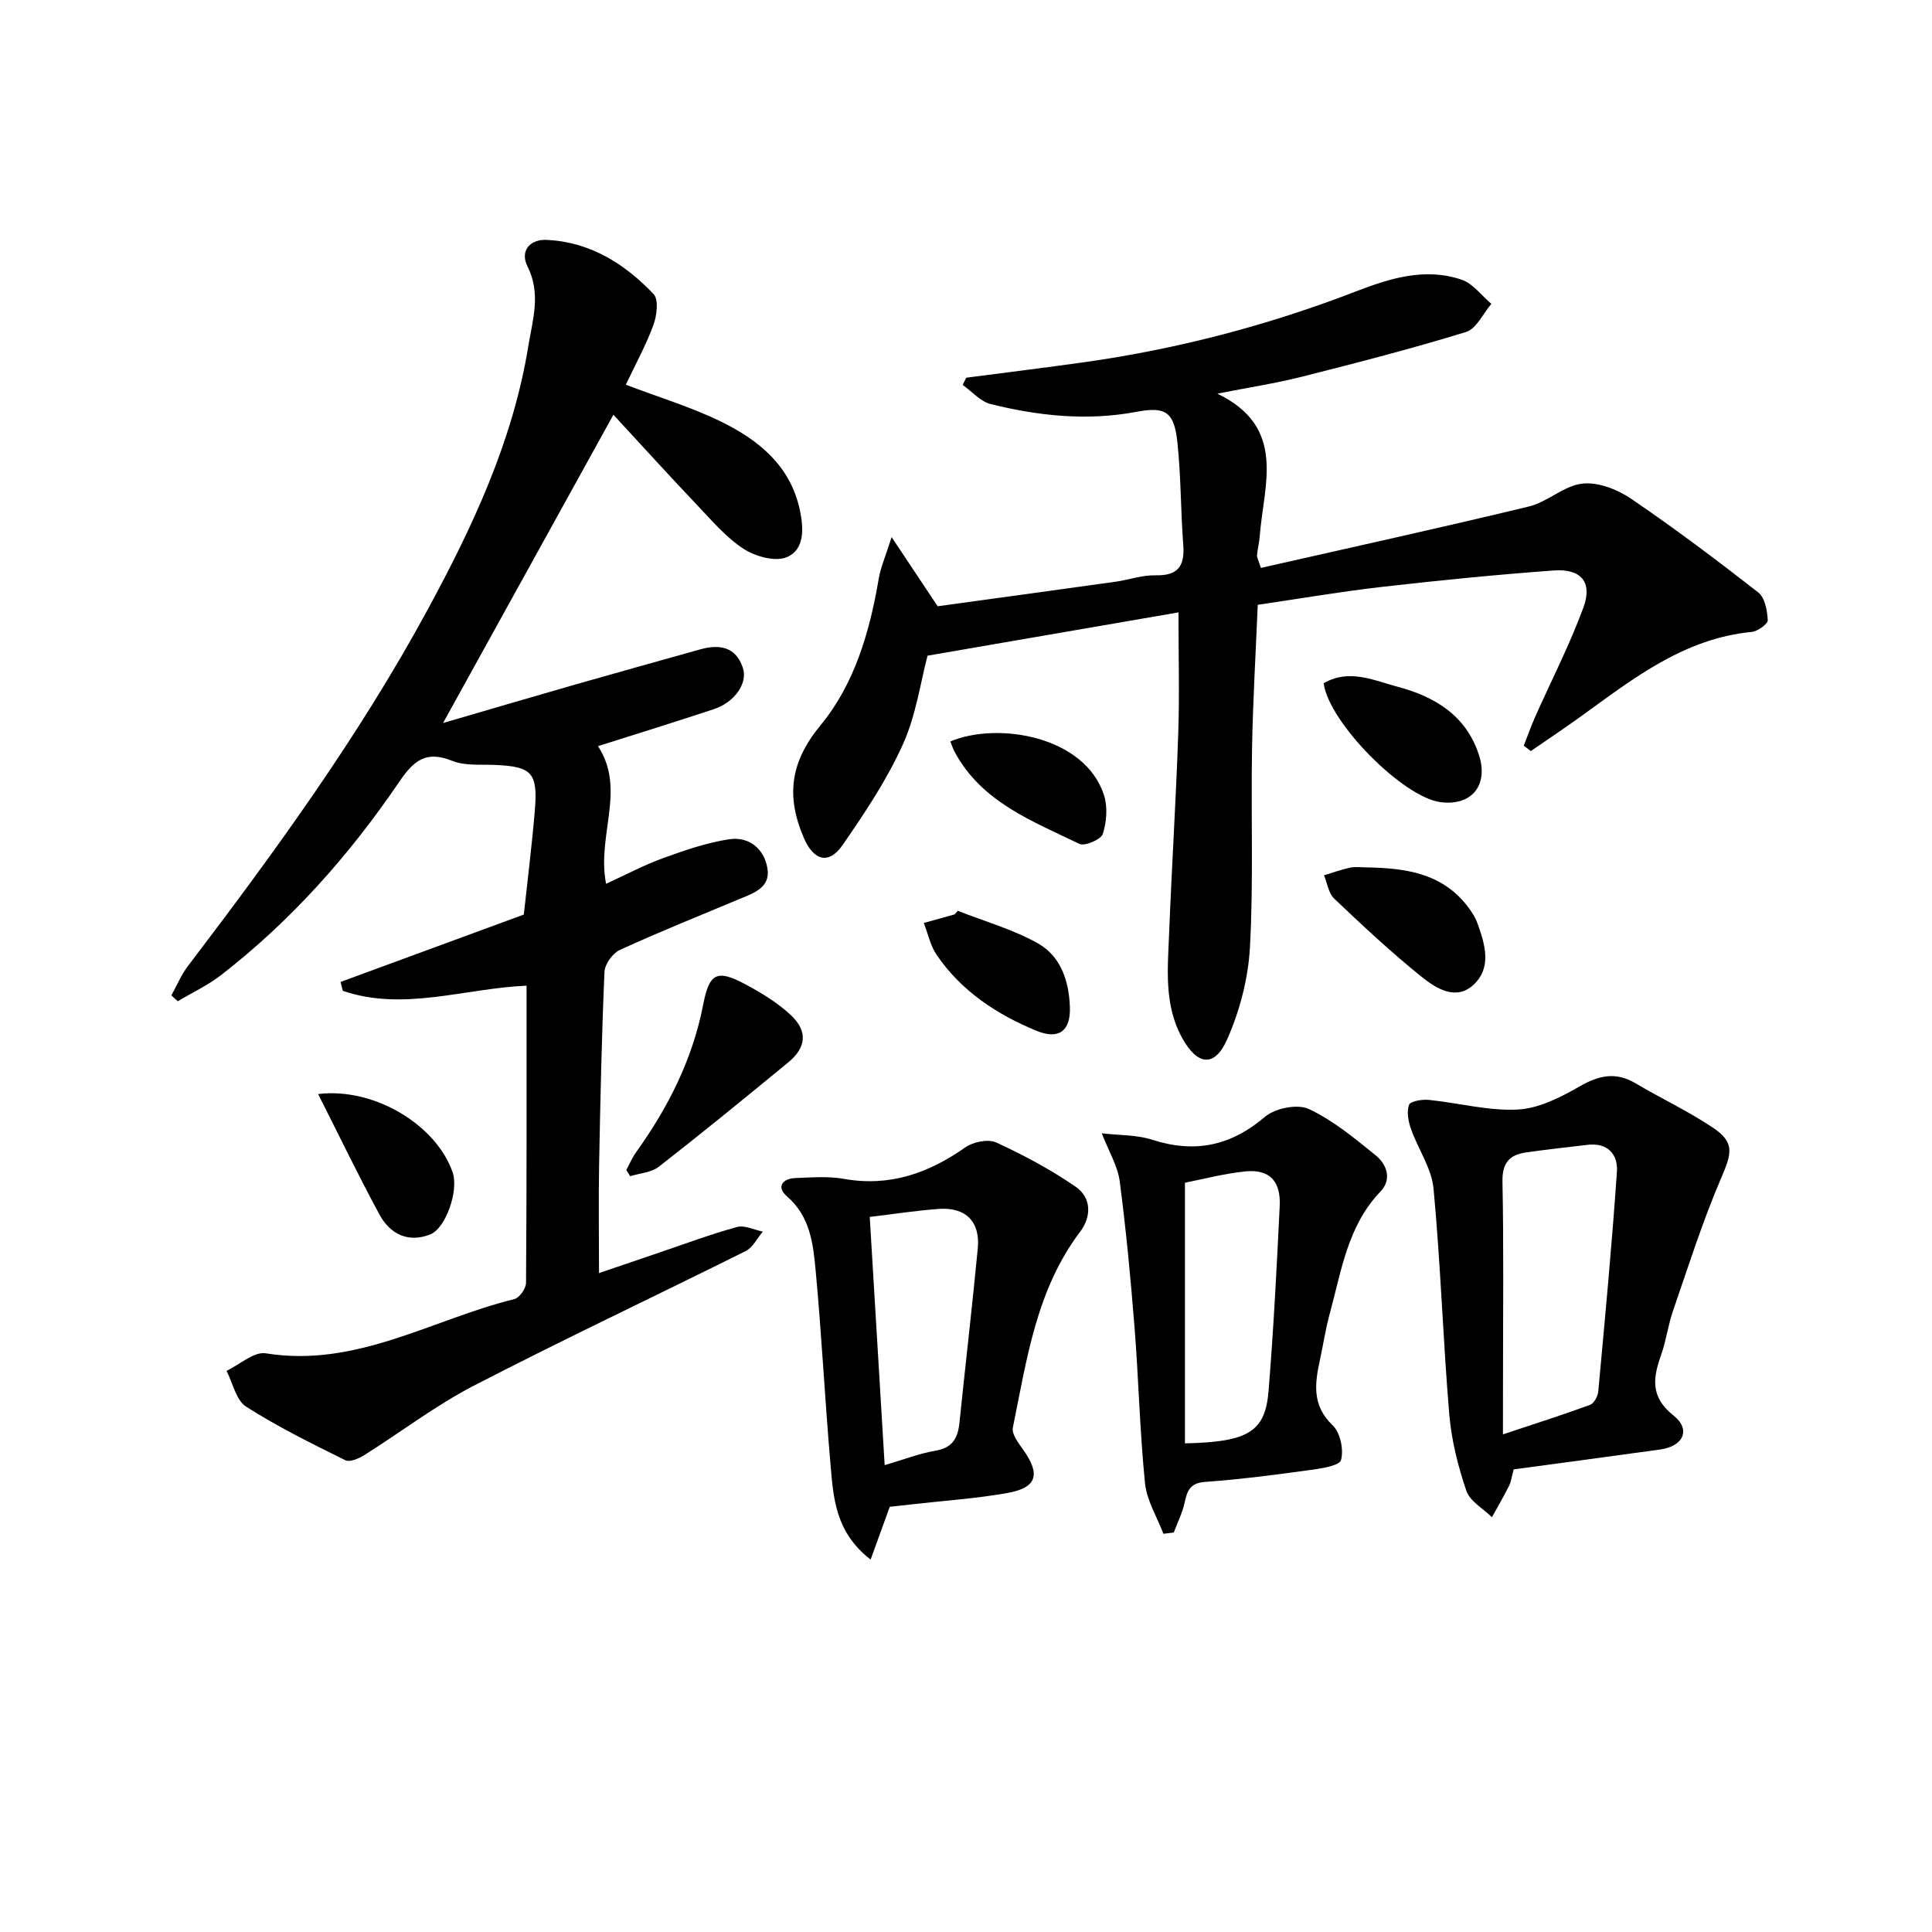
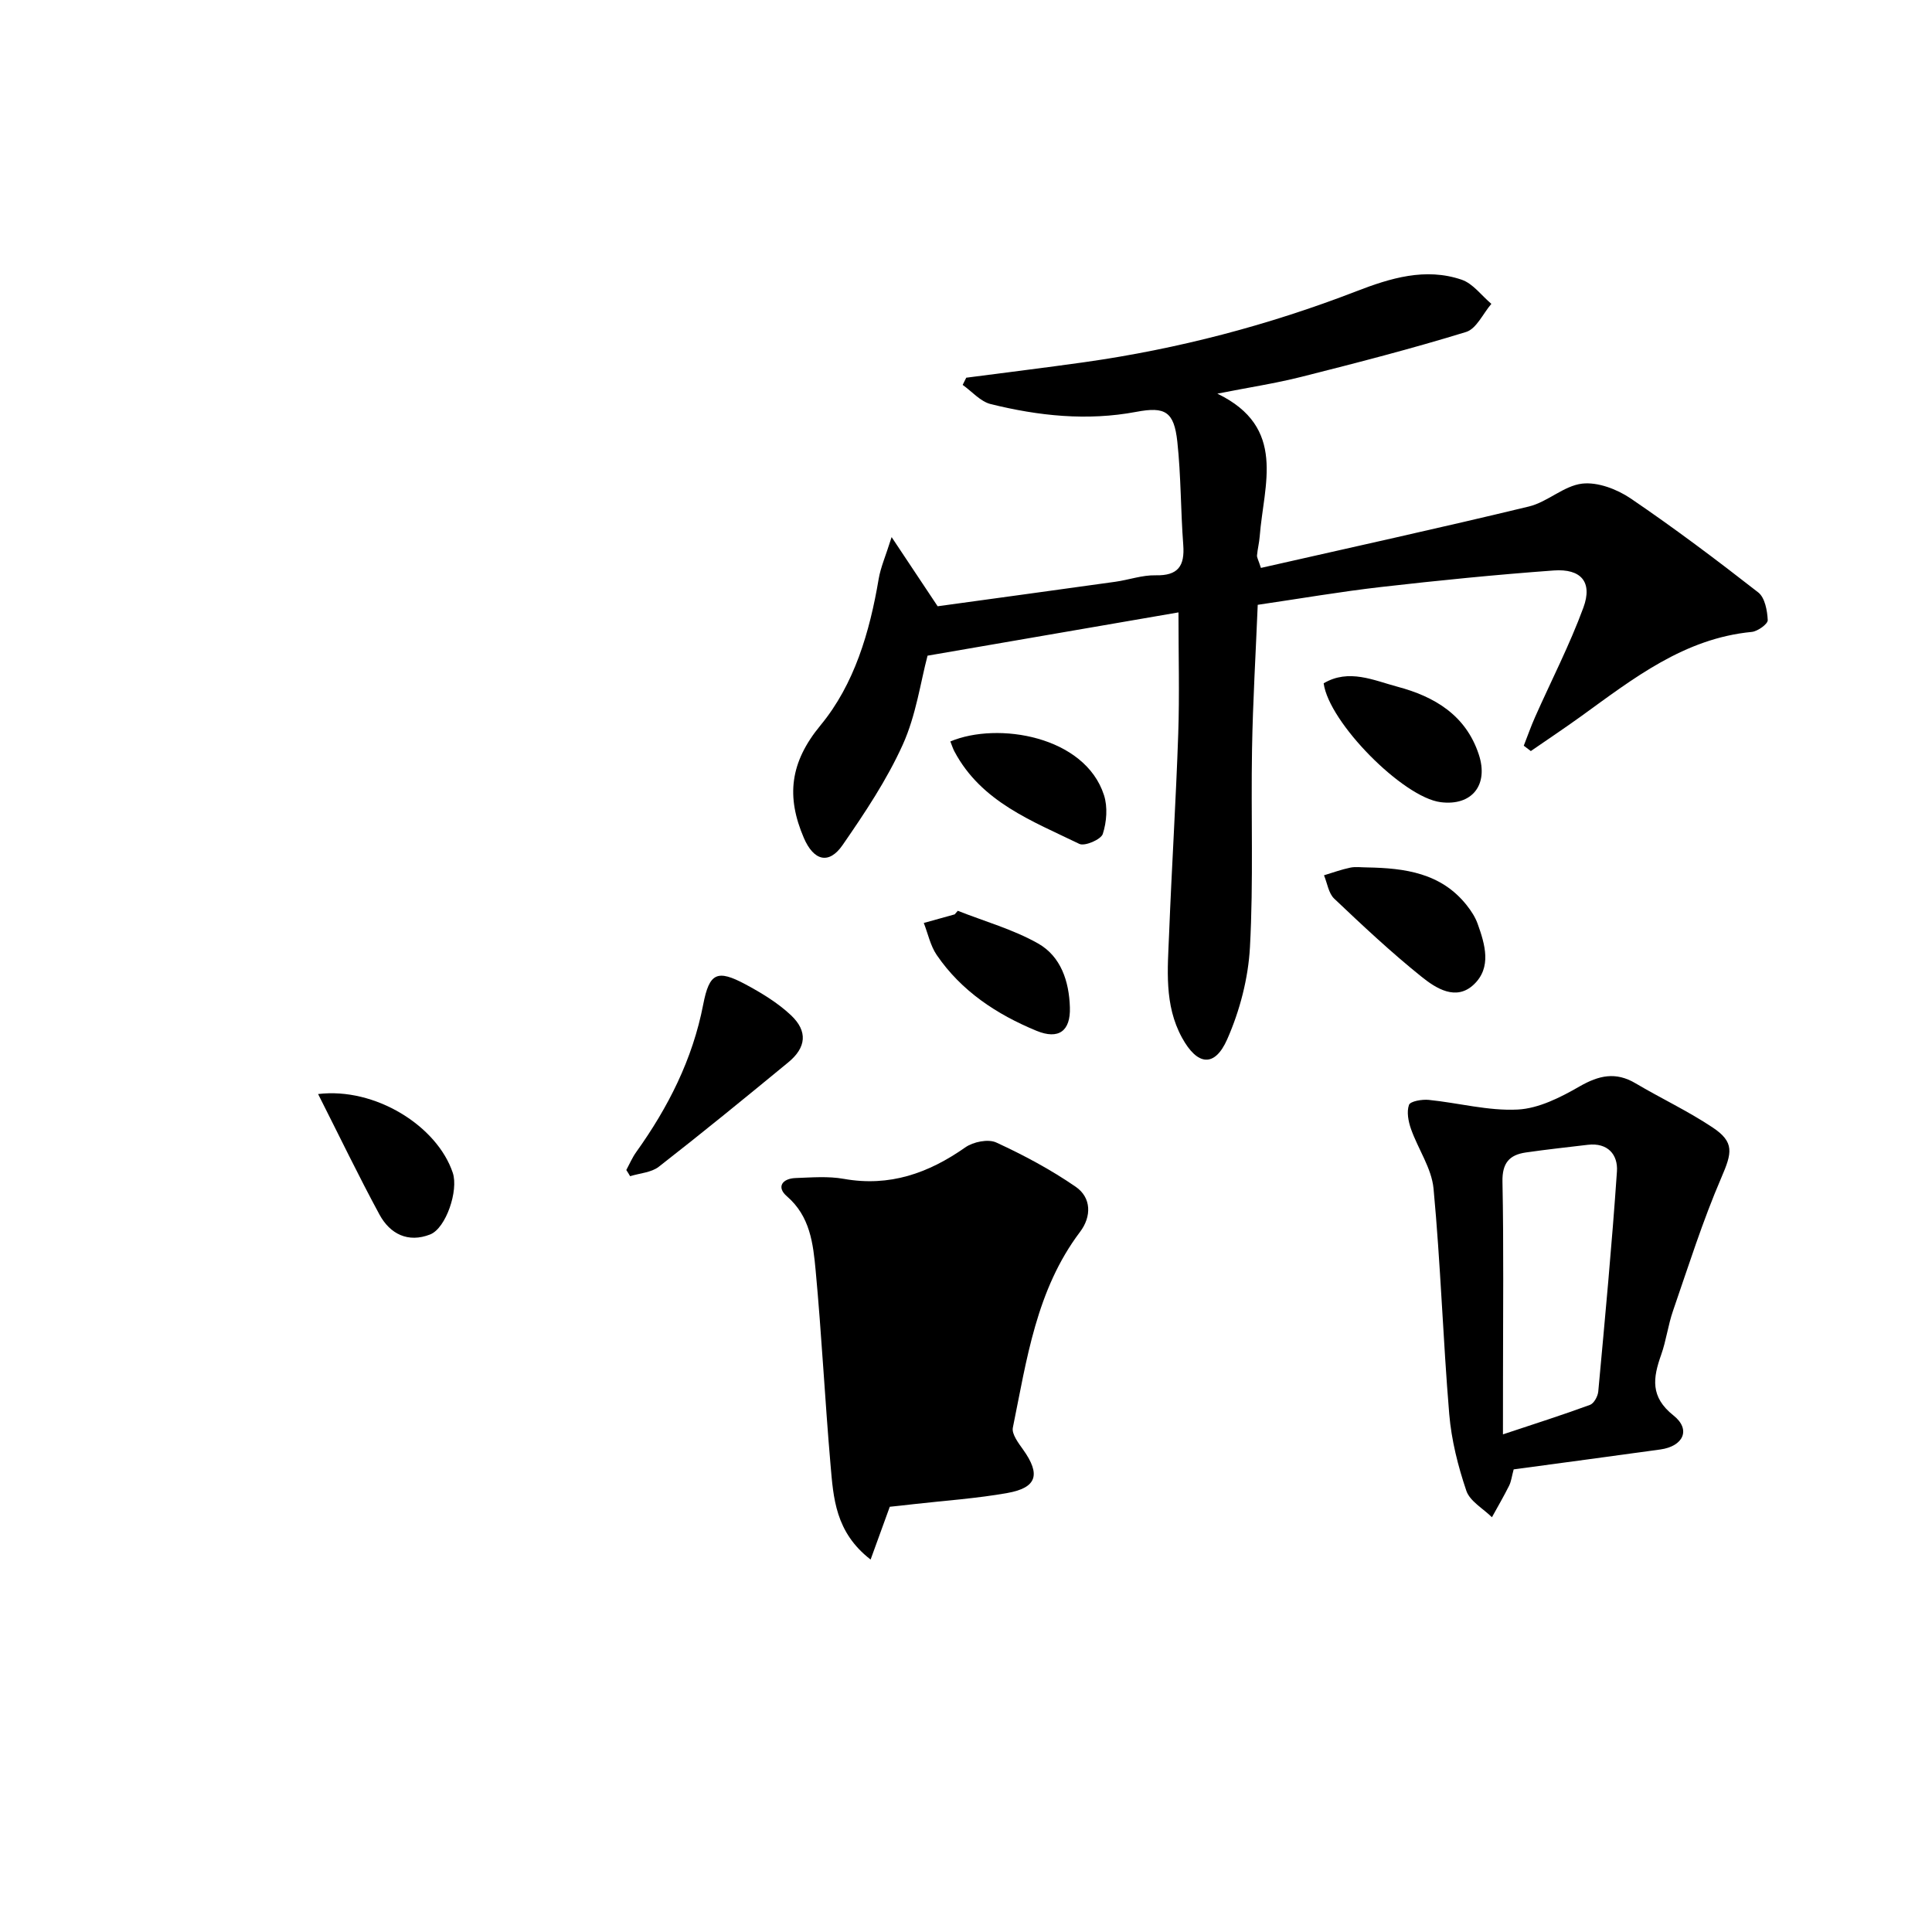
<svg xmlns="http://www.w3.org/2000/svg" enable-background="new 0 0 400 400" viewBox="0 0 400 400">
-   <path d="m129.57 79.65c6.85 2.61 13.54 4.62 19.73 7.65 7.77 3.81 14.36 9.11 16.31 18.34.8 3.8 1 8.13-2.7 9.71-2.38 1.02-6.54-.14-8.98-1.73-3.68-2.41-6.66-5.96-9.74-9.2-5.72-6.02-11.3-12.18-17.19-18.55-11.72 21.2-23.13 41.85-35.27 63.82 9.68-2.82 18.49-5.42 27.32-7.95 8.6-2.46 17.22-4.85 25.83-7.27 3.99-1.12 7.43-.66 8.92 3.79 1.07 3.2-1.72 7.14-5.99 8.56-7.86 2.6-15.77 5.05-24 7.66 5.89 9.02-.3 18.39 1.67 28.5 4.11-1.88 7.85-3.88 11.8-5.31 4.46-1.62 9.03-3.21 13.69-3.91 4.09-.61 7.25 1.95 7.92 6.03.66 3.98-2.85 5.12-5.81 6.35-8.28 3.46-16.61 6.81-24.76 10.54-1.48.68-3.1 2.94-3.17 4.54-.58 13.3-.86 26.61-1.11 39.92-.14 7.3-.02 14.6-.02 22.44 3.9-1.33 8.17-2.79 12.45-4.24 5.36-1.81 10.66-3.81 16.11-5.3 1.58-.43 3.55.59 5.35.95-1.16 1.37-2.05 3.28-3.53 4.02-18.74 9.35-37.7 18.26-56.3 27.88-7.93 4.1-15.12 9.63-22.72 14.4-1.12.7-2.98 1.49-3.9 1.03-6.97-3.46-13.99-6.91-20.53-11.09-2.08-1.33-2.74-4.88-4.05-7.41 2.72-1.29 5.68-4.03 8.14-3.63 18.72 3.04 34.44-7.04 51.46-11.23 1.05-.26 2.4-2.2 2.41-3.37.15-20.31.11-40.62.11-61.52-12.88.57-25.49 5.37-38.05 1.07-.15-.61-.3-1.23-.46-1.84 12.68-4.66 25.36-9.32 37.94-13.95.77-7.16 1.69-14.39 2.29-21.66.63-7.73-.66-8.99-8.24-9.32-2.99-.13-6.24.22-8.89-.85-5.47-2.21-8.01 0-11.01 4.43-10.25 15.08-22.29 28.64-36.75 39.87-2.76 2.15-6.02 3.67-9.04 5.48-.44-.4-.88-.81-1.33-1.21 1.13-2.03 2.02-4.24 3.42-6.07 17.96-23.59 35.38-47.53 49.56-73.65 9.38-17.28 17.72-35.03 20.91-54.65.88-5.39 2.7-10.89-.15-16.55-1.6-3.18.42-5.69 4.06-5.5 8.95.45 16.09 4.96 22.04 11.22 1.09 1.15.67 4.48-.05 6.44-1.56 4.21-3.74 8.17-5.7 12.32z" />
  <path d="m192.04 135.75c-1.44 5.4-2.37 12.32-5.13 18.42-3.31 7.32-7.87 14.15-12.46 20.79-2.85 4.12-5.99 3.24-8.02-1.47-3.66-8.52-2.93-15.61 3.46-23.34 6.99-8.46 10.18-19.3 12.03-30.29.4-2.38 1.42-4.66 2.68-8.66 3.59 5.39 6.35 9.54 9.53 14.32 11.86-1.63 24.32-3.33 36.78-5.07 2.79-.39 5.56-1.4 8.33-1.34 4.67.11 6.07-1.92 5.74-6.29-.54-7.12-.46-14.31-1.23-21.4-.68-6.19-2.5-7.29-8.5-6.15-10.19 1.92-20.24.84-30.14-1.61-2.13-.53-3.88-2.61-5.8-3.97.25-.5.49-1 .74-1.49 8.17-1.07 16.36-2.07 24.52-3.22 19.3-2.73 38.04-7.64 56.23-14.67 7.03-2.72 14.31-4.96 21.82-2.4 2.35.8 4.12 3.29 6.15 5-1.72 2-3.09 5.16-5.23 5.82-11.24 3.46-22.65 6.4-34.06 9.28-5.42 1.37-10.97 2.21-17.44 3.49 14.45 6.99 9.6 18.8 8.77 29.54-.1 1.32-.44 2.62-.56 3.94-.04.44.27.91.81 2.6 18.48-4.2 37.04-8.26 55.5-12.72 3.84-.93 7.22-4.29 11.01-4.73 3.22-.37 7.21 1.15 10.03 3.06 9.04 6.14 17.8 12.73 26.42 19.46 1.38 1.07 1.88 3.76 1.97 5.74.04.79-2.07 2.32-3.3 2.44-14 1.35-24.51 9.63-35.29 17.43-3.44 2.48-6.97 4.83-10.46 7.24-.49-.37-.97-.74-1.46-1.11.78-1.98 1.48-4 2.35-5.95 3.35-7.55 7.16-14.93 10-22.66 1.93-5.26-.47-8.08-6.15-7.67-11.93.87-23.84 2.06-35.73 3.42-8.4.96-16.74 2.4-25.55 3.69-.41 10.06-1.01 19.97-1.18 29.89-.24 13.66.31 27.35-.43 40.98-.35 6.45-2.09 13.14-4.7 19.06-2.61 5.93-6.21 5.47-9.37-.31-3.73-6.81-2.96-14.22-2.67-21.51.54-13.79 1.42-27.57 1.89-41.37.28-8.11.05-16.23.05-25.17-16.83 2.9-33.98 5.86-51.95 8.96z" />
  <path d="m313.39 304.22c-.39 1.43-.5 2.47-.93 3.35-1.11 2.22-2.37 4.38-3.57 6.56-1.83-1.81-4.56-3.31-5.3-5.48-1.73-5.11-3.09-10.5-3.54-15.87-1.3-15.55-1.79-31.16-3.25-46.69-.4-4.22-3.2-8.18-4.67-12.35-.55-1.57-.93-3.55-.41-4.99.28-.76 2.7-1.17 4.09-1.03 6.16.62 12.33 2.31 18.41 2 4.36-.22 8.87-2.52 12.8-4.78 4.01-2.3 7.49-3.09 11.59-.66 5.27 3.12 10.85 5.74 15.93 9.12 4.63 3.07 4.06 5.28 1.84 10.43-3.86 8.96-6.81 18.32-10 27.56-1.03 2.97-1.41 6.17-2.46 9.12-1.69 4.77-2.3 8.7 2.56 12.55 3.67 2.91 2.04 6.38-2.73 7.04-10 1.39-20.03 2.72-30.36 4.12zm-2.22-7.25c6.61-2.2 12.37-4.03 18.03-6.11.81-.3 1.6-1.75 1.7-2.73 1.4-15.19 2.83-30.38 3.87-45.59.24-3.49-1.91-6.01-6.04-5.52-4.28.51-8.57.97-12.84 1.59-3.41.5-4.9 2.2-4.82 6.05.27 13.48.11 26.97.11 40.45-.01 3.47-.01 6.93-.01 11.86z" />
-   <path d="m184.22 311.96c-1.5 4.13-2.62 7.2-3.97 10.93-7.33-5.67-7.7-12.79-8.3-19.65-1.16-13.4-1.83-26.83-3.08-40.22-.52-5.53-1.13-11.18-5.95-15.34-2.23-1.92-.94-3.69 1.81-3.78 3.32-.12 6.74-.41 9.97.17 9.47 1.69 17.52-1.16 25.16-6.52 1.63-1.15 4.73-1.78 6.4-1.01 5.69 2.62 11.29 5.61 16.44 9.16 3.29 2.26 3.31 6.18.91 9.35-9.07 12.01-11.03 26.44-13.91 40.53-.27 1.33 1.16 3.19 2.14 4.57 3.64 5.11 2.86 7.87-3.28 8.96-6.34 1.13-12.81 1.56-19.23 2.29-1.93.23-3.88.43-5.11.56zm-1.06-8.62c3.93-1.15 7.19-2.42 10.58-3 3.5-.6 4.58-2.64 4.9-5.75 1.24-12.05 2.65-24.08 3.8-36.13.53-5.5-2.49-8.55-8-8.17-4.71.33-9.38 1.07-14.37 1.66 1.05 17.37 2.04 33.91 3.09 51.39z" />
-   <path d="m228.11 234.64c3.71.43 7.24.3 10.4 1.32 8.81 2.85 16.27 1.33 23.39-4.74 2.09-1.78 6.72-2.71 9.06-1.62 5.02 2.34 9.47 6.05 13.85 9.59 2.33 1.89 3.42 4.97 1 7.5-6.86 7.17-8.1 16.56-10.55 25.48-.83 3.03-1.28 6.16-1.95 9.23-1.08 4.93-1.77 9.52 2.6 13.69 1.58 1.5 2.32 5.03 1.74 7.18-.33 1.2-4.1 1.77-6.39 2.08-7.23.99-14.47 1.94-21.74 2.46-3.13.22-3.72 1.82-4.26 4.3-.46 2.12-1.47 4.12-2.24 6.18-.72.09-1.43.17-2.15.26-1.32-3.48-3.45-6.89-3.81-10.47-1.08-10.74-1.32-21.55-2.17-32.32-.8-10.09-1.75-20.18-3.07-30.21-.41-3.13-2.22-6.07-3.71-9.91zm17.22 64.19c13.14-.27 16.62-2.41 17.31-10.83 1.04-12.75 1.69-25.53 2.31-38.31.25-5.19-2.14-7.66-7.12-7.16-4.53.46-8.99 1.66-12.5 2.34z" />
+   <path d="m184.22 311.96c-1.5 4.13-2.62 7.2-3.97 10.93-7.33-5.67-7.7-12.79-8.3-19.65-1.16-13.4-1.83-26.83-3.08-40.22-.52-5.53-1.13-11.18-5.95-15.34-2.23-1.92-.94-3.69 1.81-3.78 3.32-.12 6.74-.41 9.97.17 9.47 1.69 17.52-1.16 25.16-6.52 1.63-1.15 4.73-1.78 6.4-1.01 5.69 2.62 11.29 5.61 16.44 9.16 3.29 2.26 3.31 6.18.91 9.35-9.07 12.01-11.03 26.44-13.91 40.53-.27 1.33 1.16 3.19 2.14 4.57 3.64 5.11 2.86 7.87-3.28 8.96-6.34 1.13-12.81 1.56-19.23 2.29-1.93.23-3.88.43-5.11.56zm-1.06-8.62z" />
  <path d="m129.67 242.24c.67-1.24 1.23-2.57 2.04-3.7 6.64-9.28 11.69-19.24 13.88-30.56 1.27-6.56 2.87-7.33 8.76-4.18 3.33 1.79 6.68 3.82 9.41 6.39 3.53 3.33 3.17 6.7-.57 9.77-8.86 7.29-17.74 14.55-26.79 21.6-1.55 1.21-3.94 1.33-5.94 1.96-.25-.44-.52-.86-.79-1.28z" />
  <path d="m283.03 179.59c7.81.14 15.32 1.13 20.63 7.82.92 1.16 1.78 2.47 2.27 3.85 1.54 4.29 2.94 9.04-.79 12.57-3.66 3.47-7.82.81-10.82-1.6-6.3-5.06-12.22-10.61-18.09-16.18-1.17-1.11-1.43-3.19-2.11-4.83 1.8-.54 3.58-1.2 5.42-1.58 1.12-.24 2.32-.05 3.49-.05z" />
  <path d="m274.05 141.47c5.21-3.08 10.38-.6 15.29.71 7.6 2.02 14.14 5.85 16.83 14.03 2.08 6.31-1.42 10.7-7.91 9.87-7.78-1-23.13-16.49-24.21-24.61z" />
  <path d="m65.86 226.51c11.79-1.43 24.62 6.58 27.88 16.3 1.23 3.65-1.4 11.48-4.68 12.77-4.55 1.79-8.3-.08-10.49-4.11-4.36-8.05-8.34-16.33-12.71-24.96z" />
  <path d="m196.76 153.51c9.82-4.13 27.86-1.12 31.81 11.12.79 2.45.55 5.56-.25 8.03-.37 1.15-3.74 2.6-4.85 2.06-9.78-4.75-20.29-8.67-25.86-19.13-.3-.55-.49-1.17-.85-2.08z" />
  <path d="m198.3 188.57c5.57 2.2 11.47 3.85 16.63 6.77 4.71 2.67 6.42 7.82 6.58 13.24.15 4.88-2.32 6.73-6.93 4.83-8.23-3.4-15.54-8.21-20.65-15.7-1.31-1.92-1.8-4.4-2.67-6.62 2.13-.59 4.27-1.18 6.4-1.78.22-.24.43-.49.64-.74z" />
</svg>